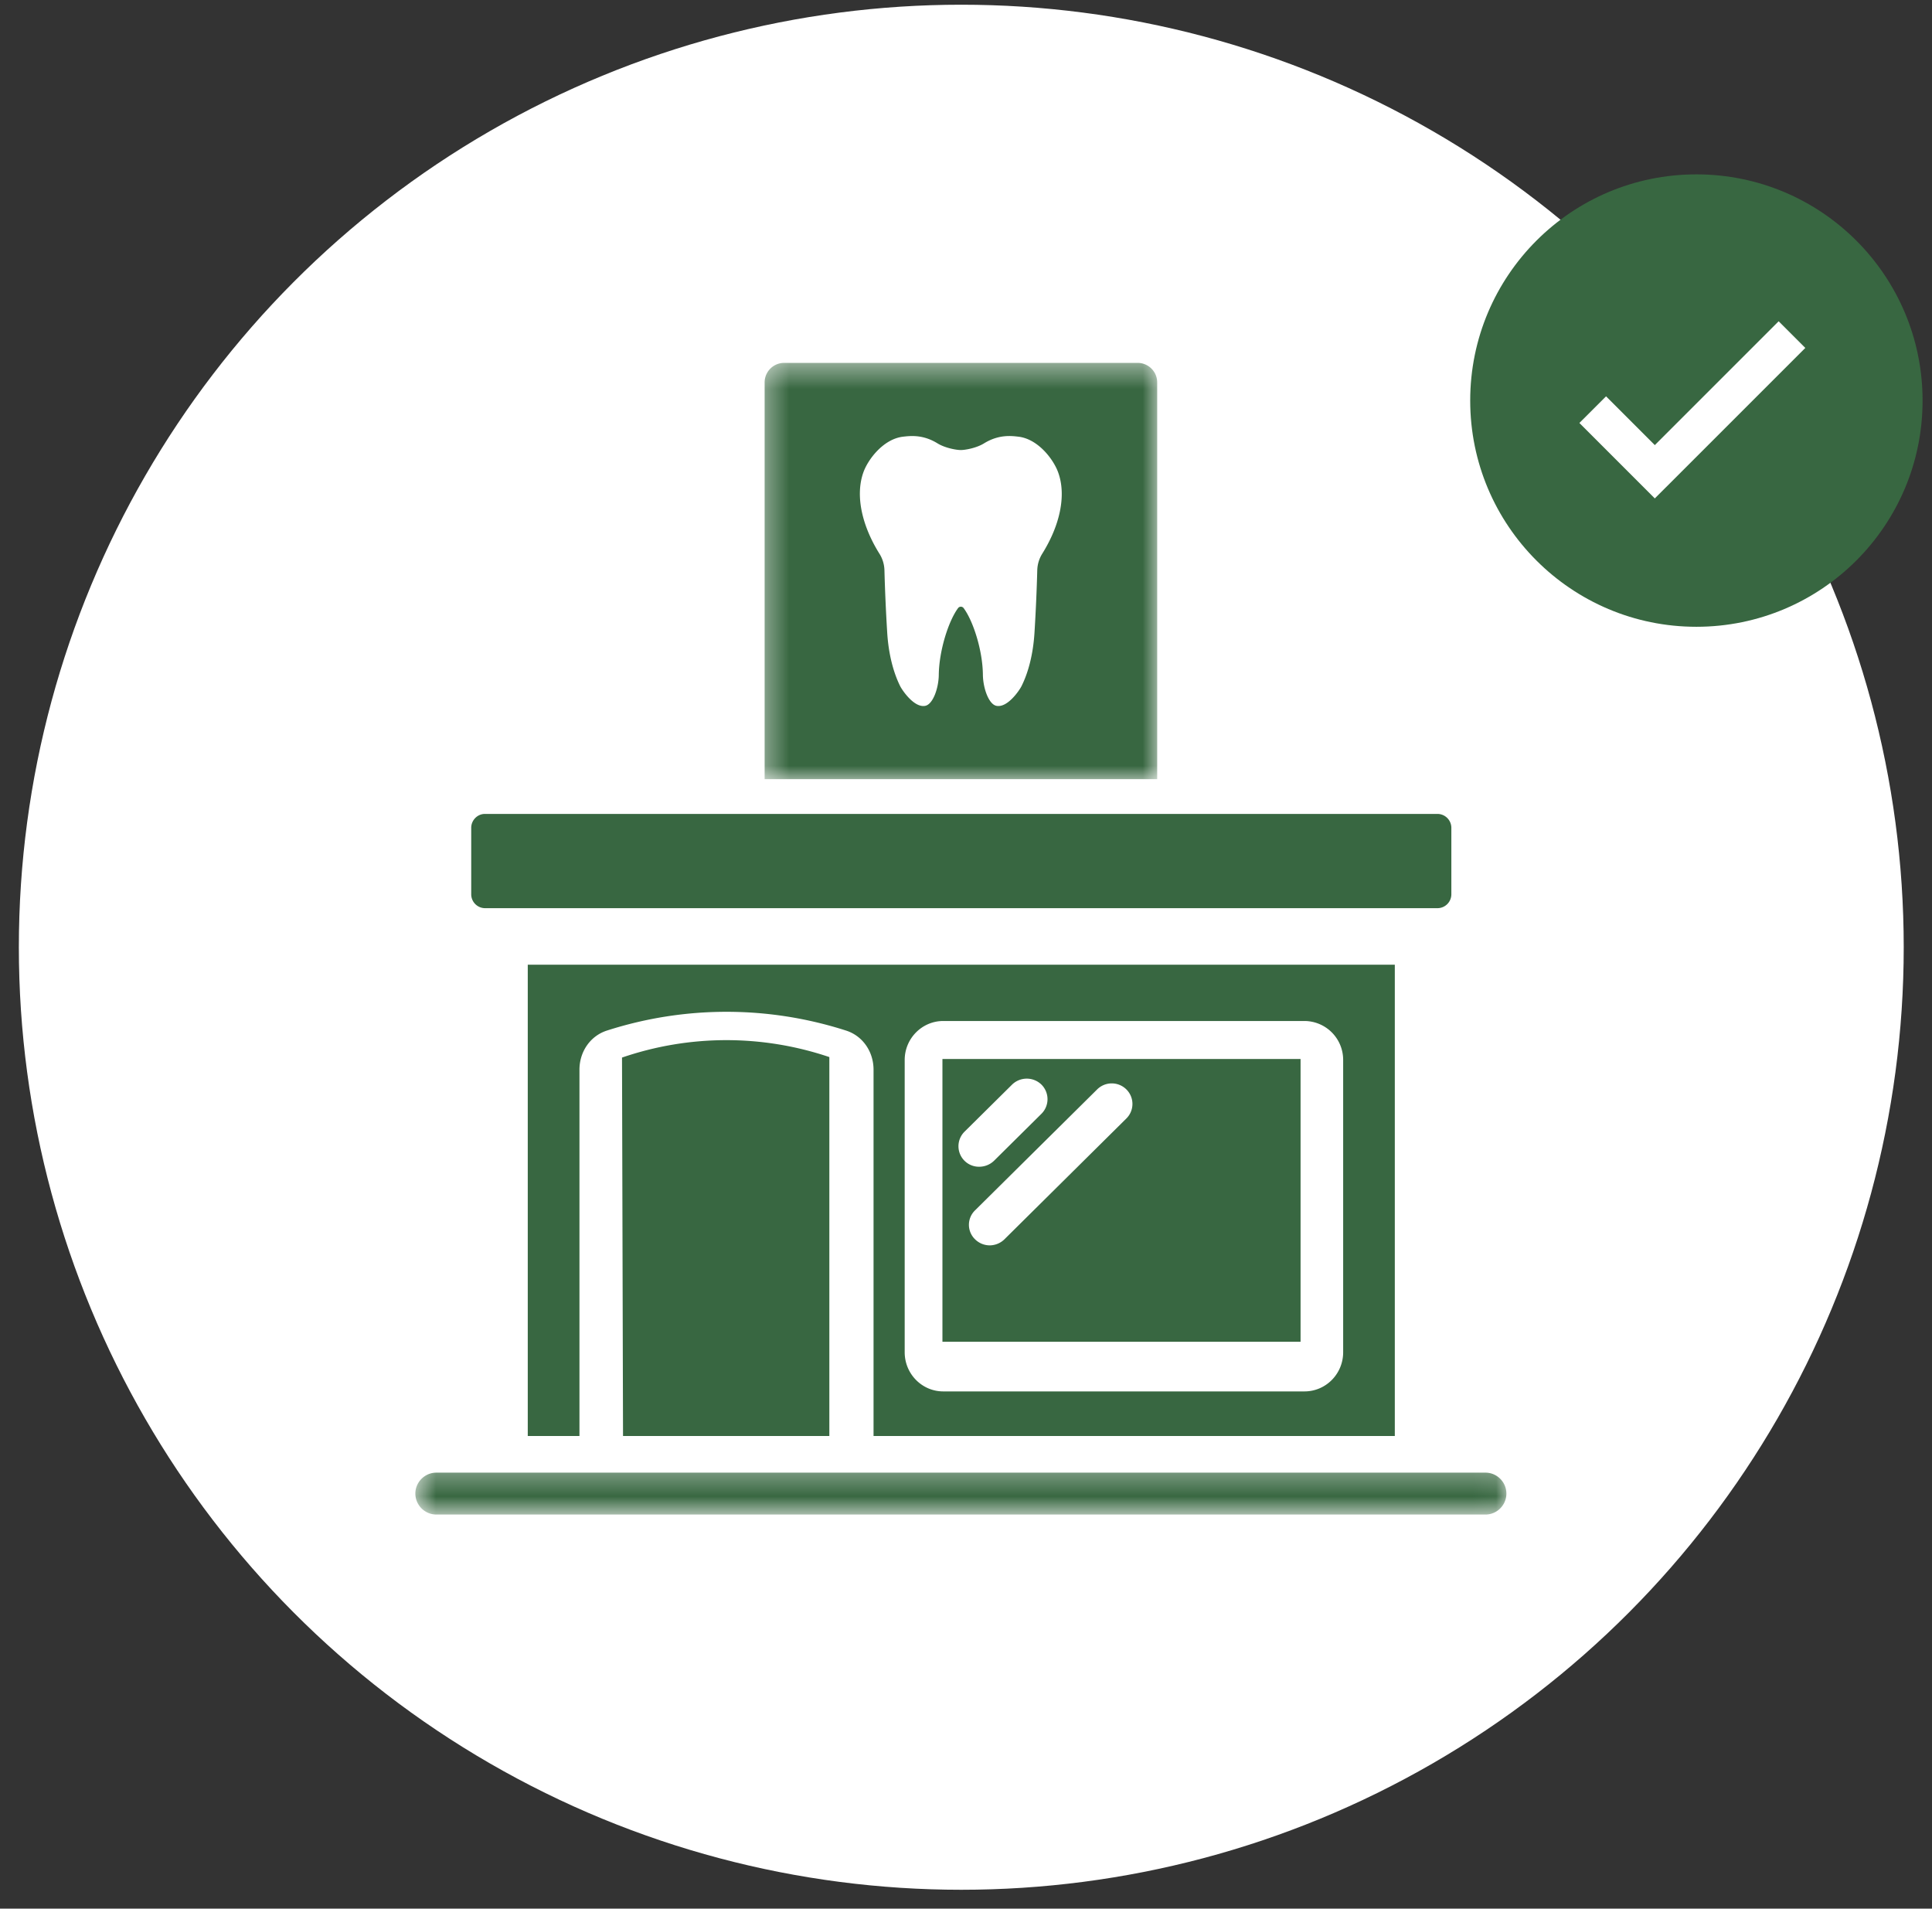
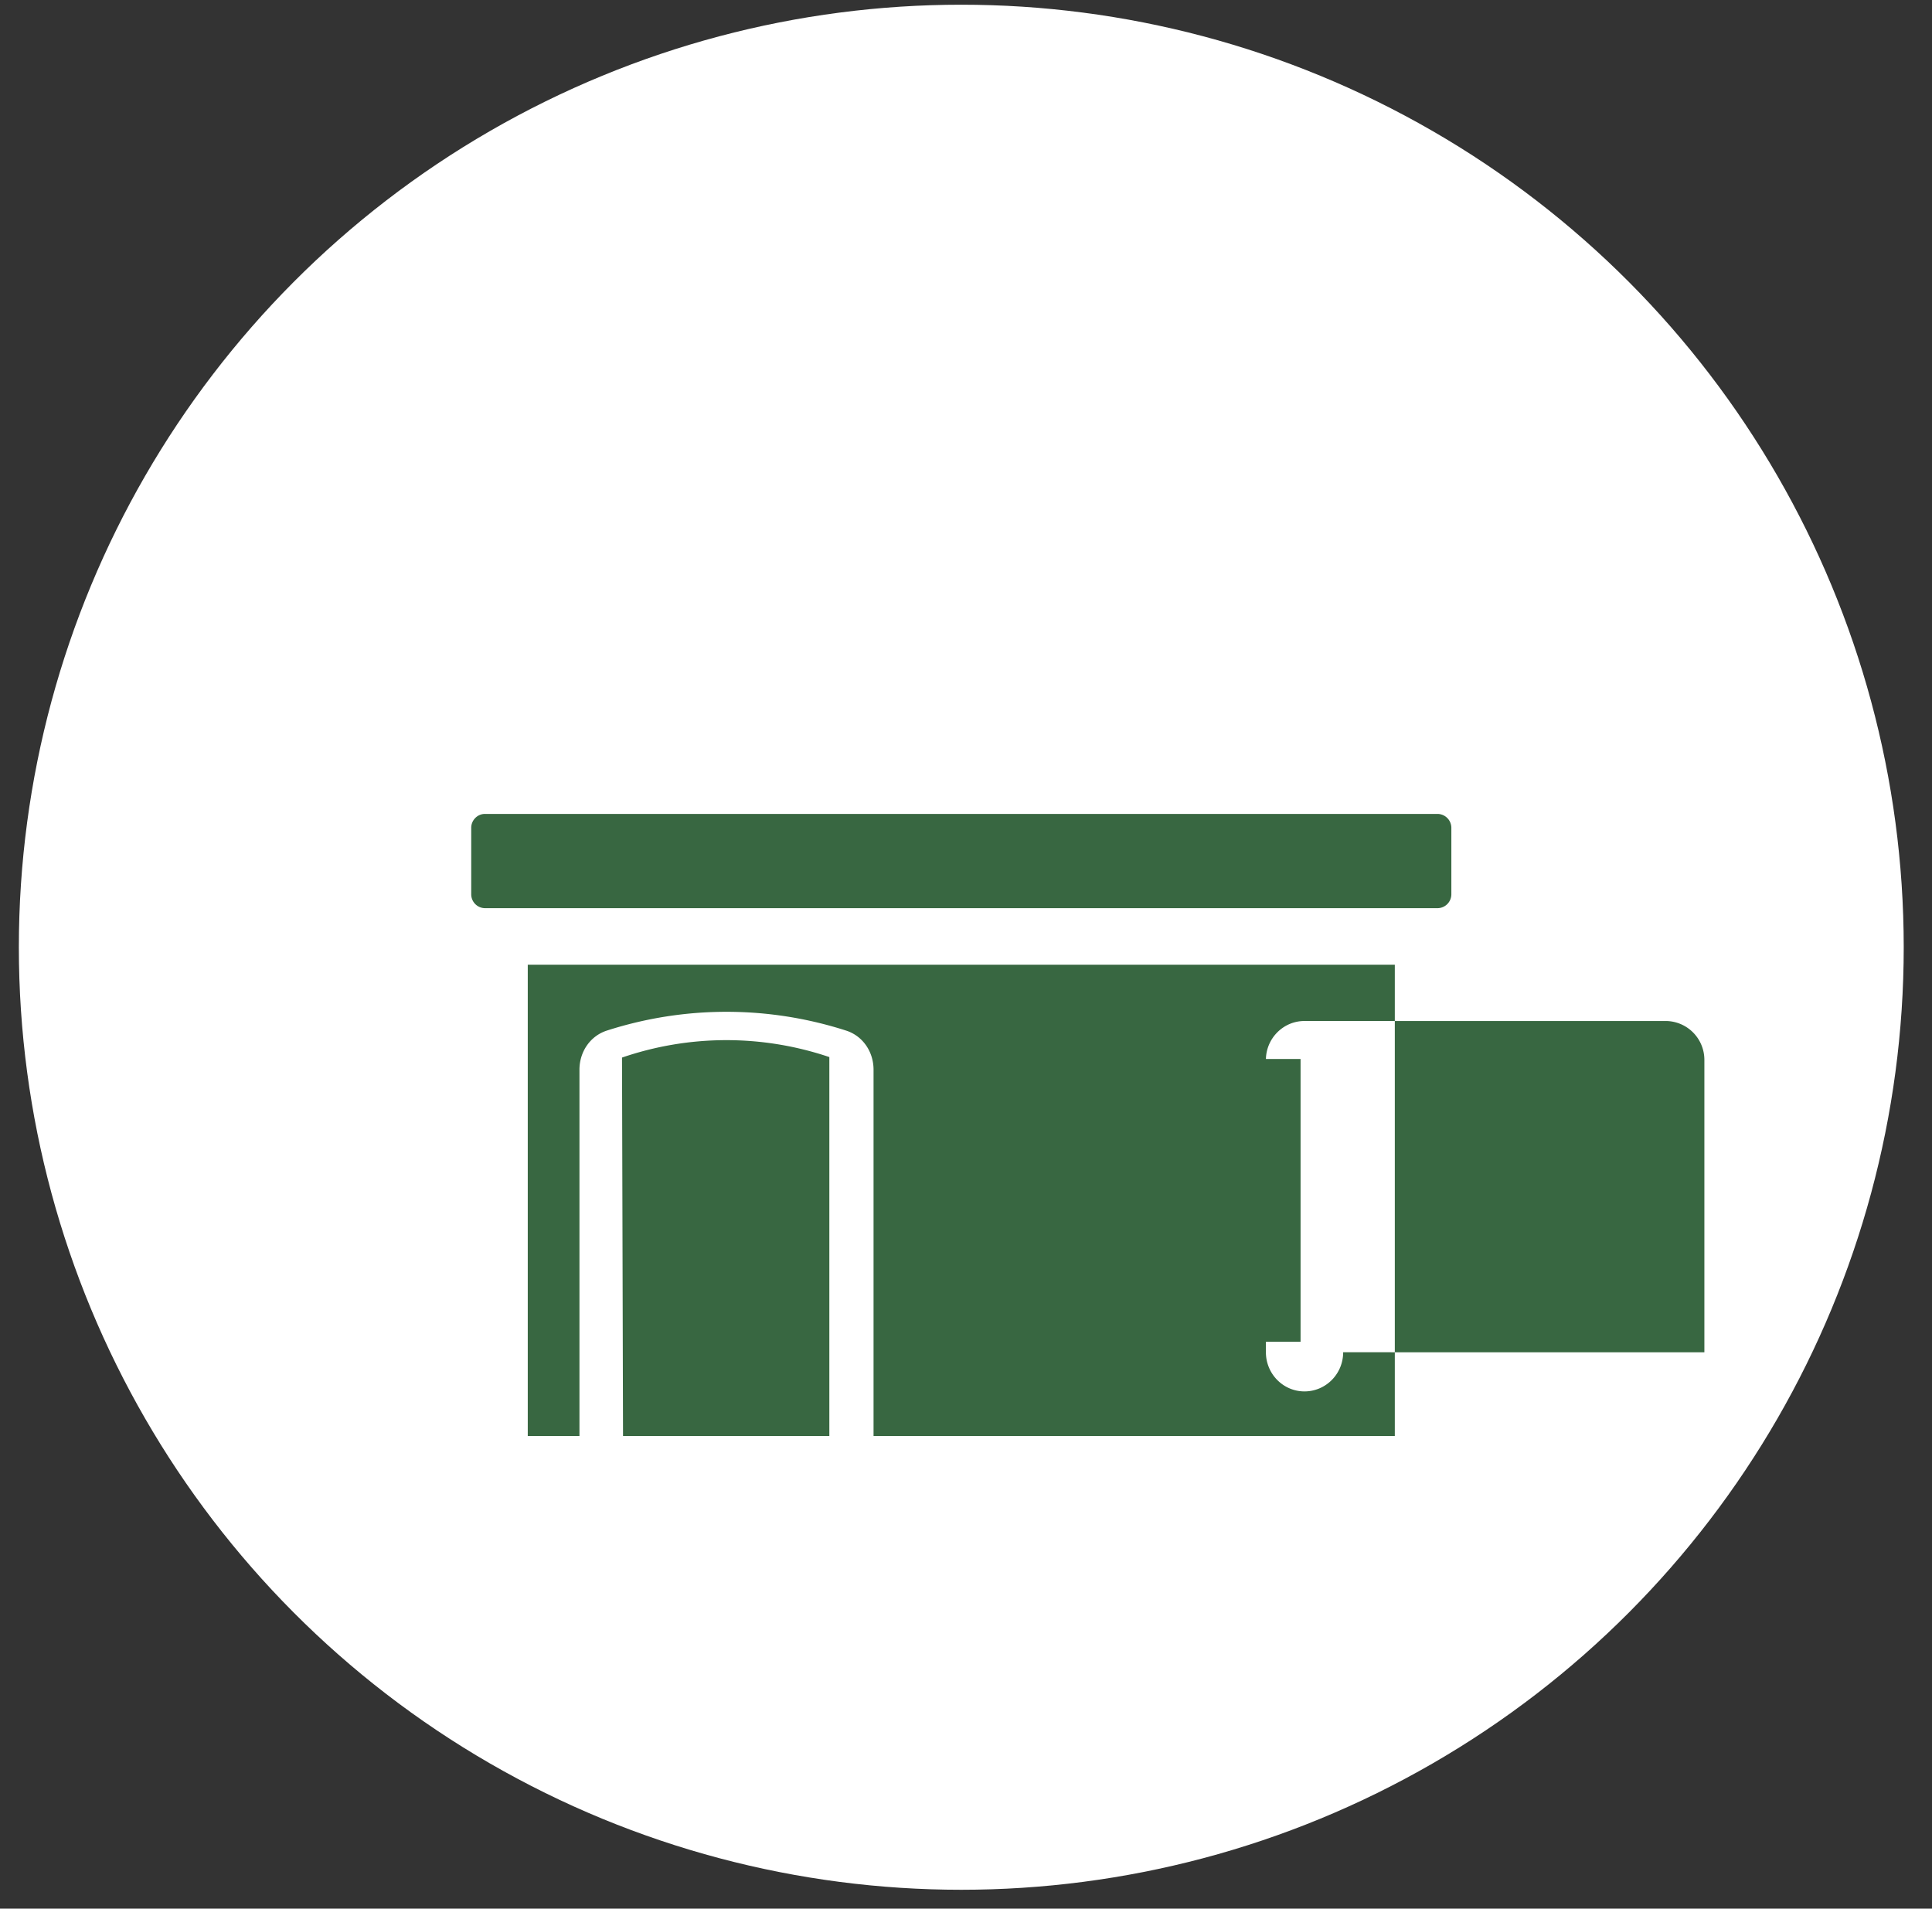
<svg xmlns="http://www.w3.org/2000/svg" width="82" height="81" fill="none">
  <rect width="100%" height="100%" fill="#333333" stroke="none" />
  <circle cx="40.8" cy="40.2" r="40" fill="#fff" />
  <g clip-path="url(#a)">
-     <circle cx="72" cy="17" r="9.6" fill="#386741" />
    <path fill="#386741" d="m67.6 17.385 2.635 2.636 5.822-5.821" />
-     <path stroke="#fff" stroke-width="1.6" d="m67.6 17.385 2.635 2.636 5.822-5.821" />
  </g>
  <path fill="#386741" d="M61.6 35.13v2.817a.591.591 0 0 1-.581.595H20.58a.59.59 0 0 1-.58-.595V35.13c0-.32.263-.588.58-.588h40.442a.592.592 0 0 1 .578.588ZM35.2 44.86v16.082h-8.757l-.043-16.06a13.65 13.65 0 0 1 8.8-.021ZM40 44.942v12h15.2v-12H40Zm.94 3.083 2.015-1.995a.894.894 0 0 1 1.248 0 .874.874 0 0 1 0 1.237l-2.014 1.995a.903.903 0 0 1-.624.253.87.87 0 0 1-.625-1.49Zm6.865-.556-5.178 5.13a.903.903 0 0 1-.623.253.886.886 0 0 1-.616-.254.855.855 0 0 1 0-1.236l5.18-5.13a.88.88 0 0 1 1.237 0 .868.868 0 0 1 0 1.237Z" />
-   <path fill="#386741" d="M22.4 40.942v20h2.194V45.398c0-.778.472-1.442 1.17-1.663a16.563 16.563 0 0 1 10.141 0c.7.22 1.171.885 1.171 1.663v15.544H59.2v-20H22.4Zm34.608 16.446c0 .919-.734 1.662-1.643 1.662H40.034c-.901 0-1.636-.743-1.636-1.662V44.984c0-.911.735-1.654 1.636-1.654h15.331a1.65 1.65 0 0 1 1.643 1.654v12.404Z" />
+   <path fill="#386741" d="M22.4 40.942v20h2.194V45.398c0-.778.472-1.442 1.17-1.663a16.563 16.563 0 0 1 10.141 0c.7.22 1.171.885 1.171 1.663v15.544H59.2v-20H22.4Zm34.608 16.446c0 .919-.734 1.662-1.643 1.662c-.901 0-1.636-.743-1.636-1.662V44.984c0-.911.735-1.654 1.636-1.654h15.331a1.65 1.65 0 0 1 1.643 1.654v12.404Z" />
  <mask id="b" width="18" height="19" x="32" y="15" maskUnits="userSpaceOnUse" style="mask-type:luminance">
    <path fill="#fff" d="M32.354 15.4h16.888v17.81H32.354V15.4Z" />
  </mask>
  <g mask="url(#b)">
-     <path fill="#386741" d="M48.289 15.4h-15.01a.83.83 0 0 0-.826.827v16.84h16.662v-16.84a.831.831 0 0 0-.826-.827Zm-4.055 8.102c-.129.207-.2.444-.209.687a75.25 75.25 0 0 1-.117 2.64c-.056.947-.27 1.73-.555 2.296-.089.176-.593.923-1.06.83-.327-.063-.569-.748-.576-1.32-.01-1.029-.41-2.28-.819-2.83a.147.147 0 0 0-.233 0c-.408.55-.806 1.801-.82 2.83-.006.57-.248 1.257-.576 1.32-.465.093-.97-.654-1.06-.83-.283-.566-.498-1.35-.554-2.295a75.493 75.493 0 0 1-.117-2.64 1.386 1.386 0 0 0-.21-.688c-.743-1.187-1.036-2.47-.683-3.457.199-.558.855-1.419 1.689-1.513.29-.032.83-.103 1.455.283.329.202.806.284.99.284.184 0 .662-.082.988-.284.626-.386 1.164-.316 1.454-.283.832.094 1.488.955 1.69 1.513.36.988.067 2.27-.677 3.457Z" />
-   </g>
+     </g>
  <mask id="c" width="47" height="3" x="17" y="62" maskUnits="userSpaceOnUse" style="mask-type:luminance">
-     <path fill="#fff" d="M17.6 62.31h46.353v1.976H17.6V62.31Z" />
-   </mask>
+     </mask>
  <g mask="url(#c)">
    <path fill="#386741" d="M63.936 63.386c0 .489-.4.89-.888.89h-44.53a.893.893 0 0 1-.889-.89c0-.487.401-.888.888-.888h44.531c.49 0 .888.401.888.889Z" />
  </g>
  <defs>
    <clipPath id="a">
-       <path fill="#fff" d="M62.4 7.4h19.2v19.2H62.4z" />
-     </clipPath>
+       </clipPath>
  </defs>
</svg>